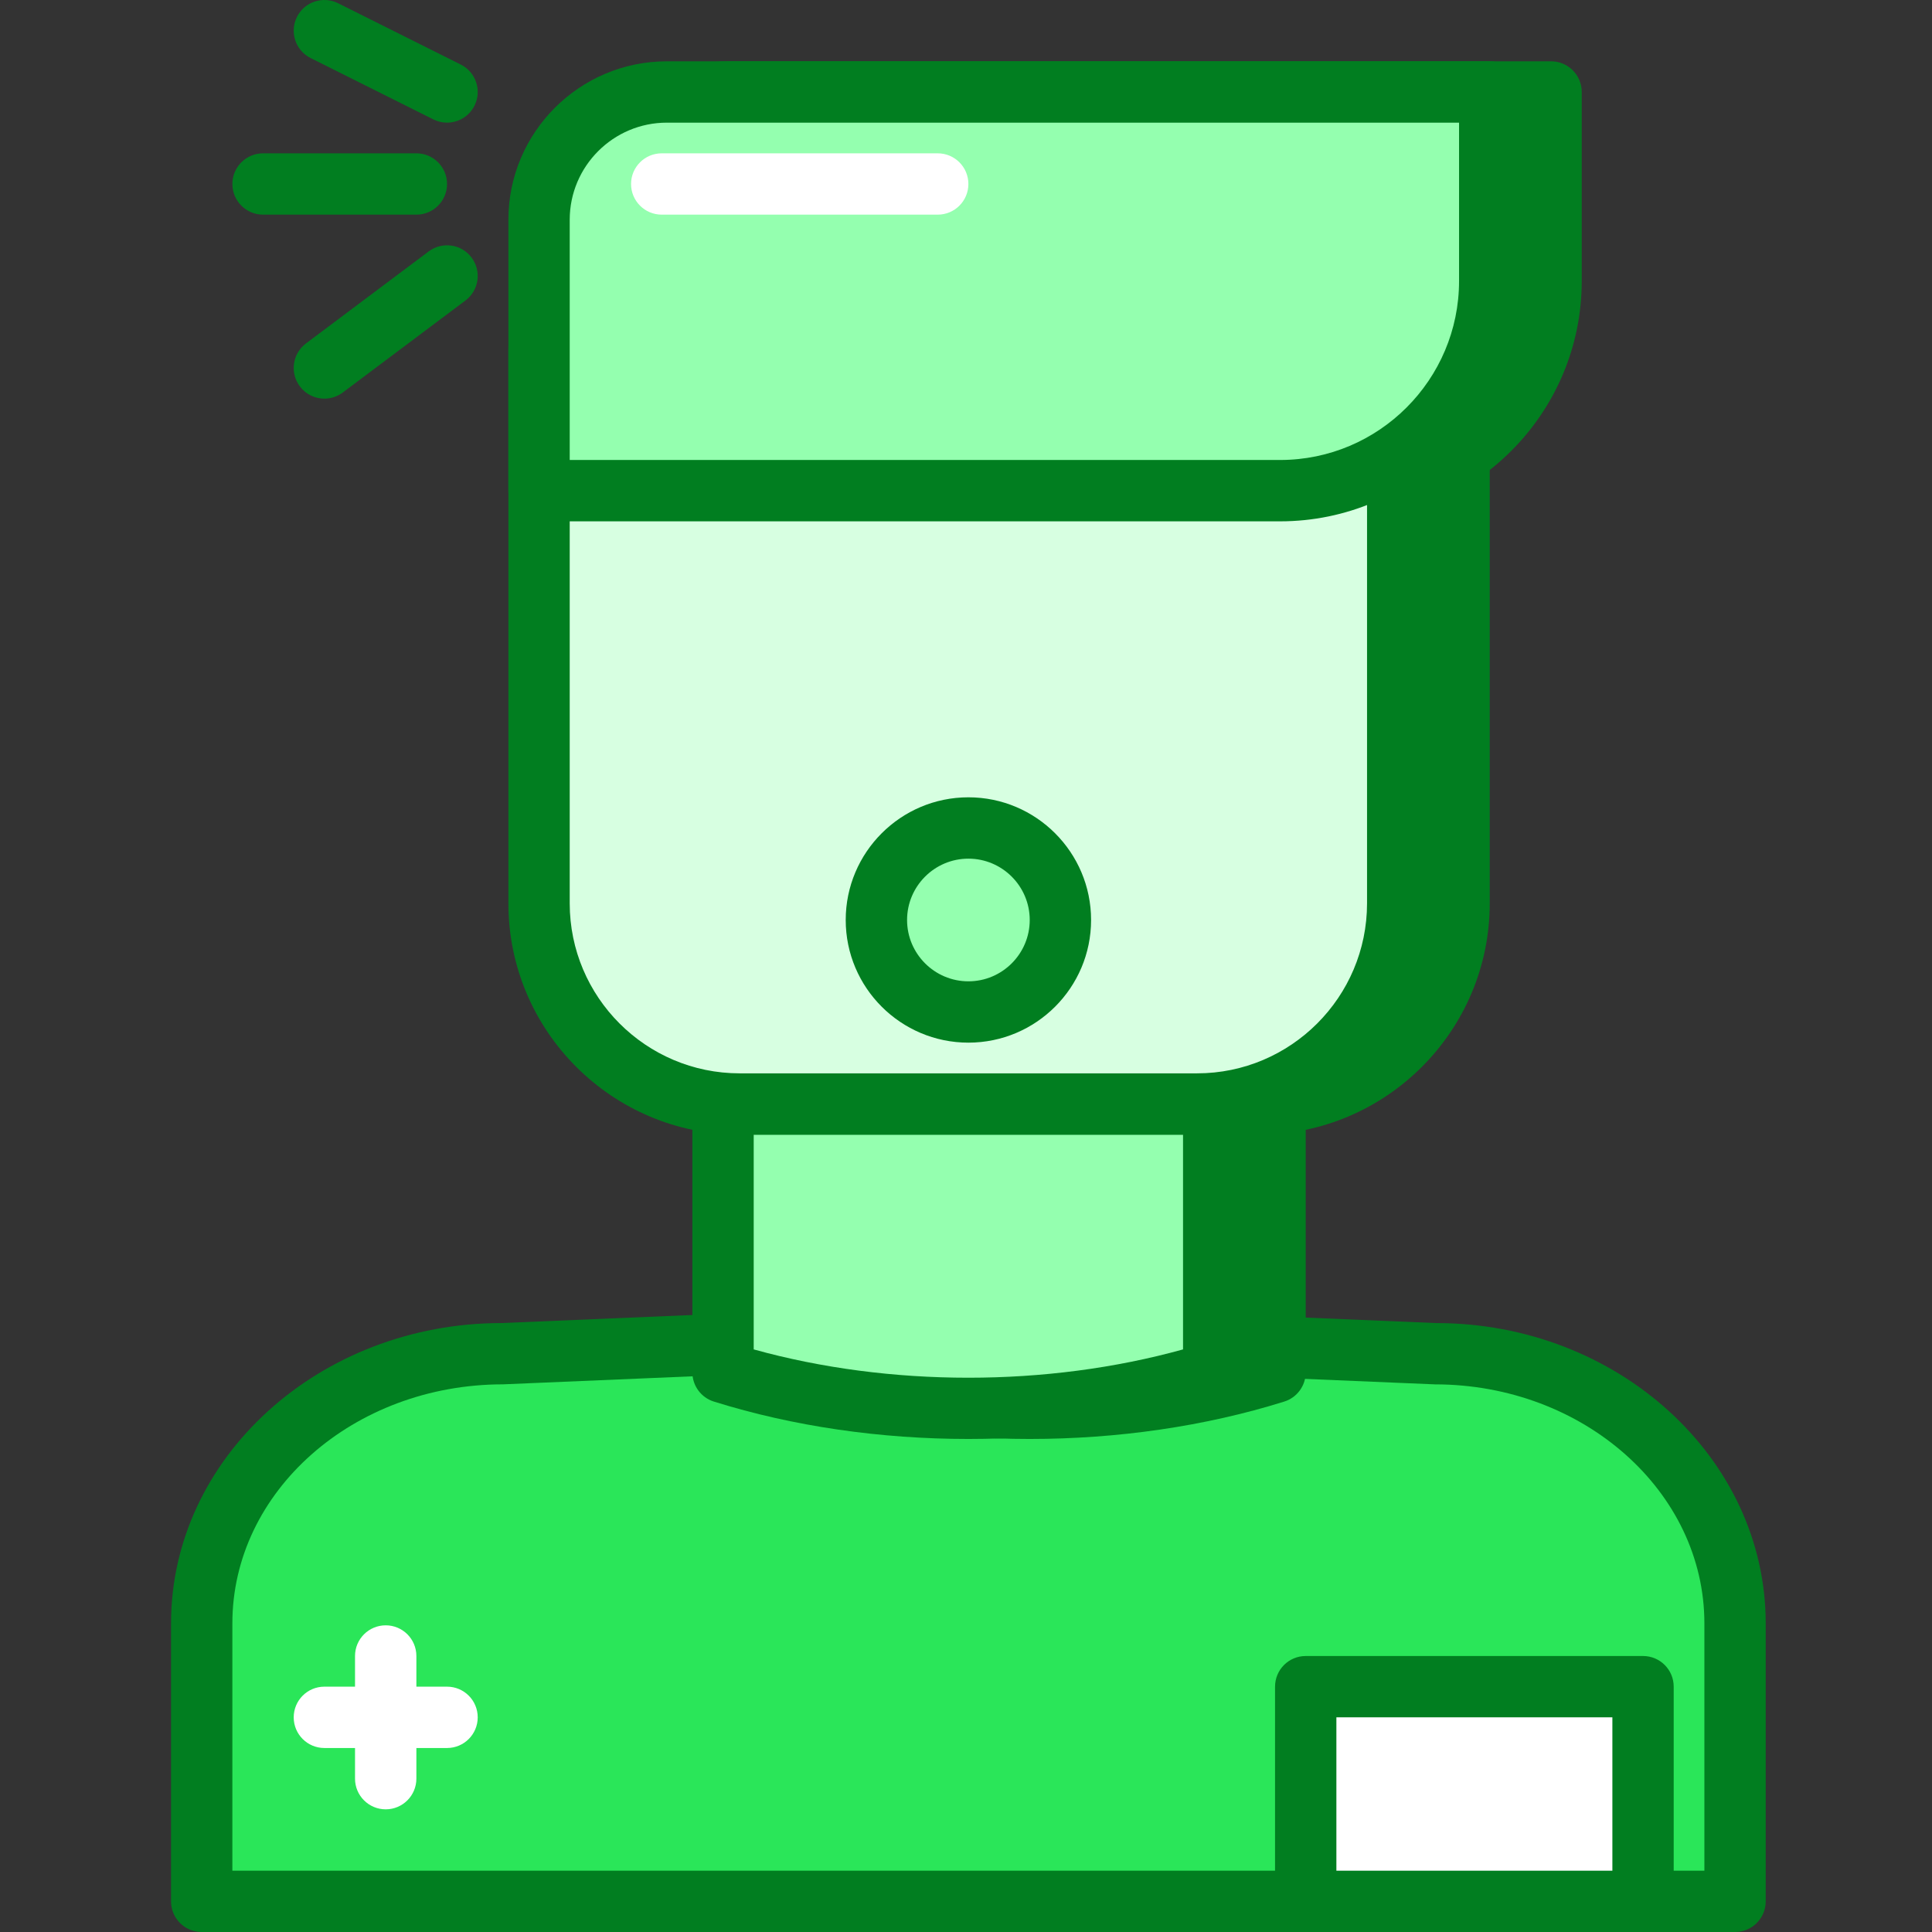
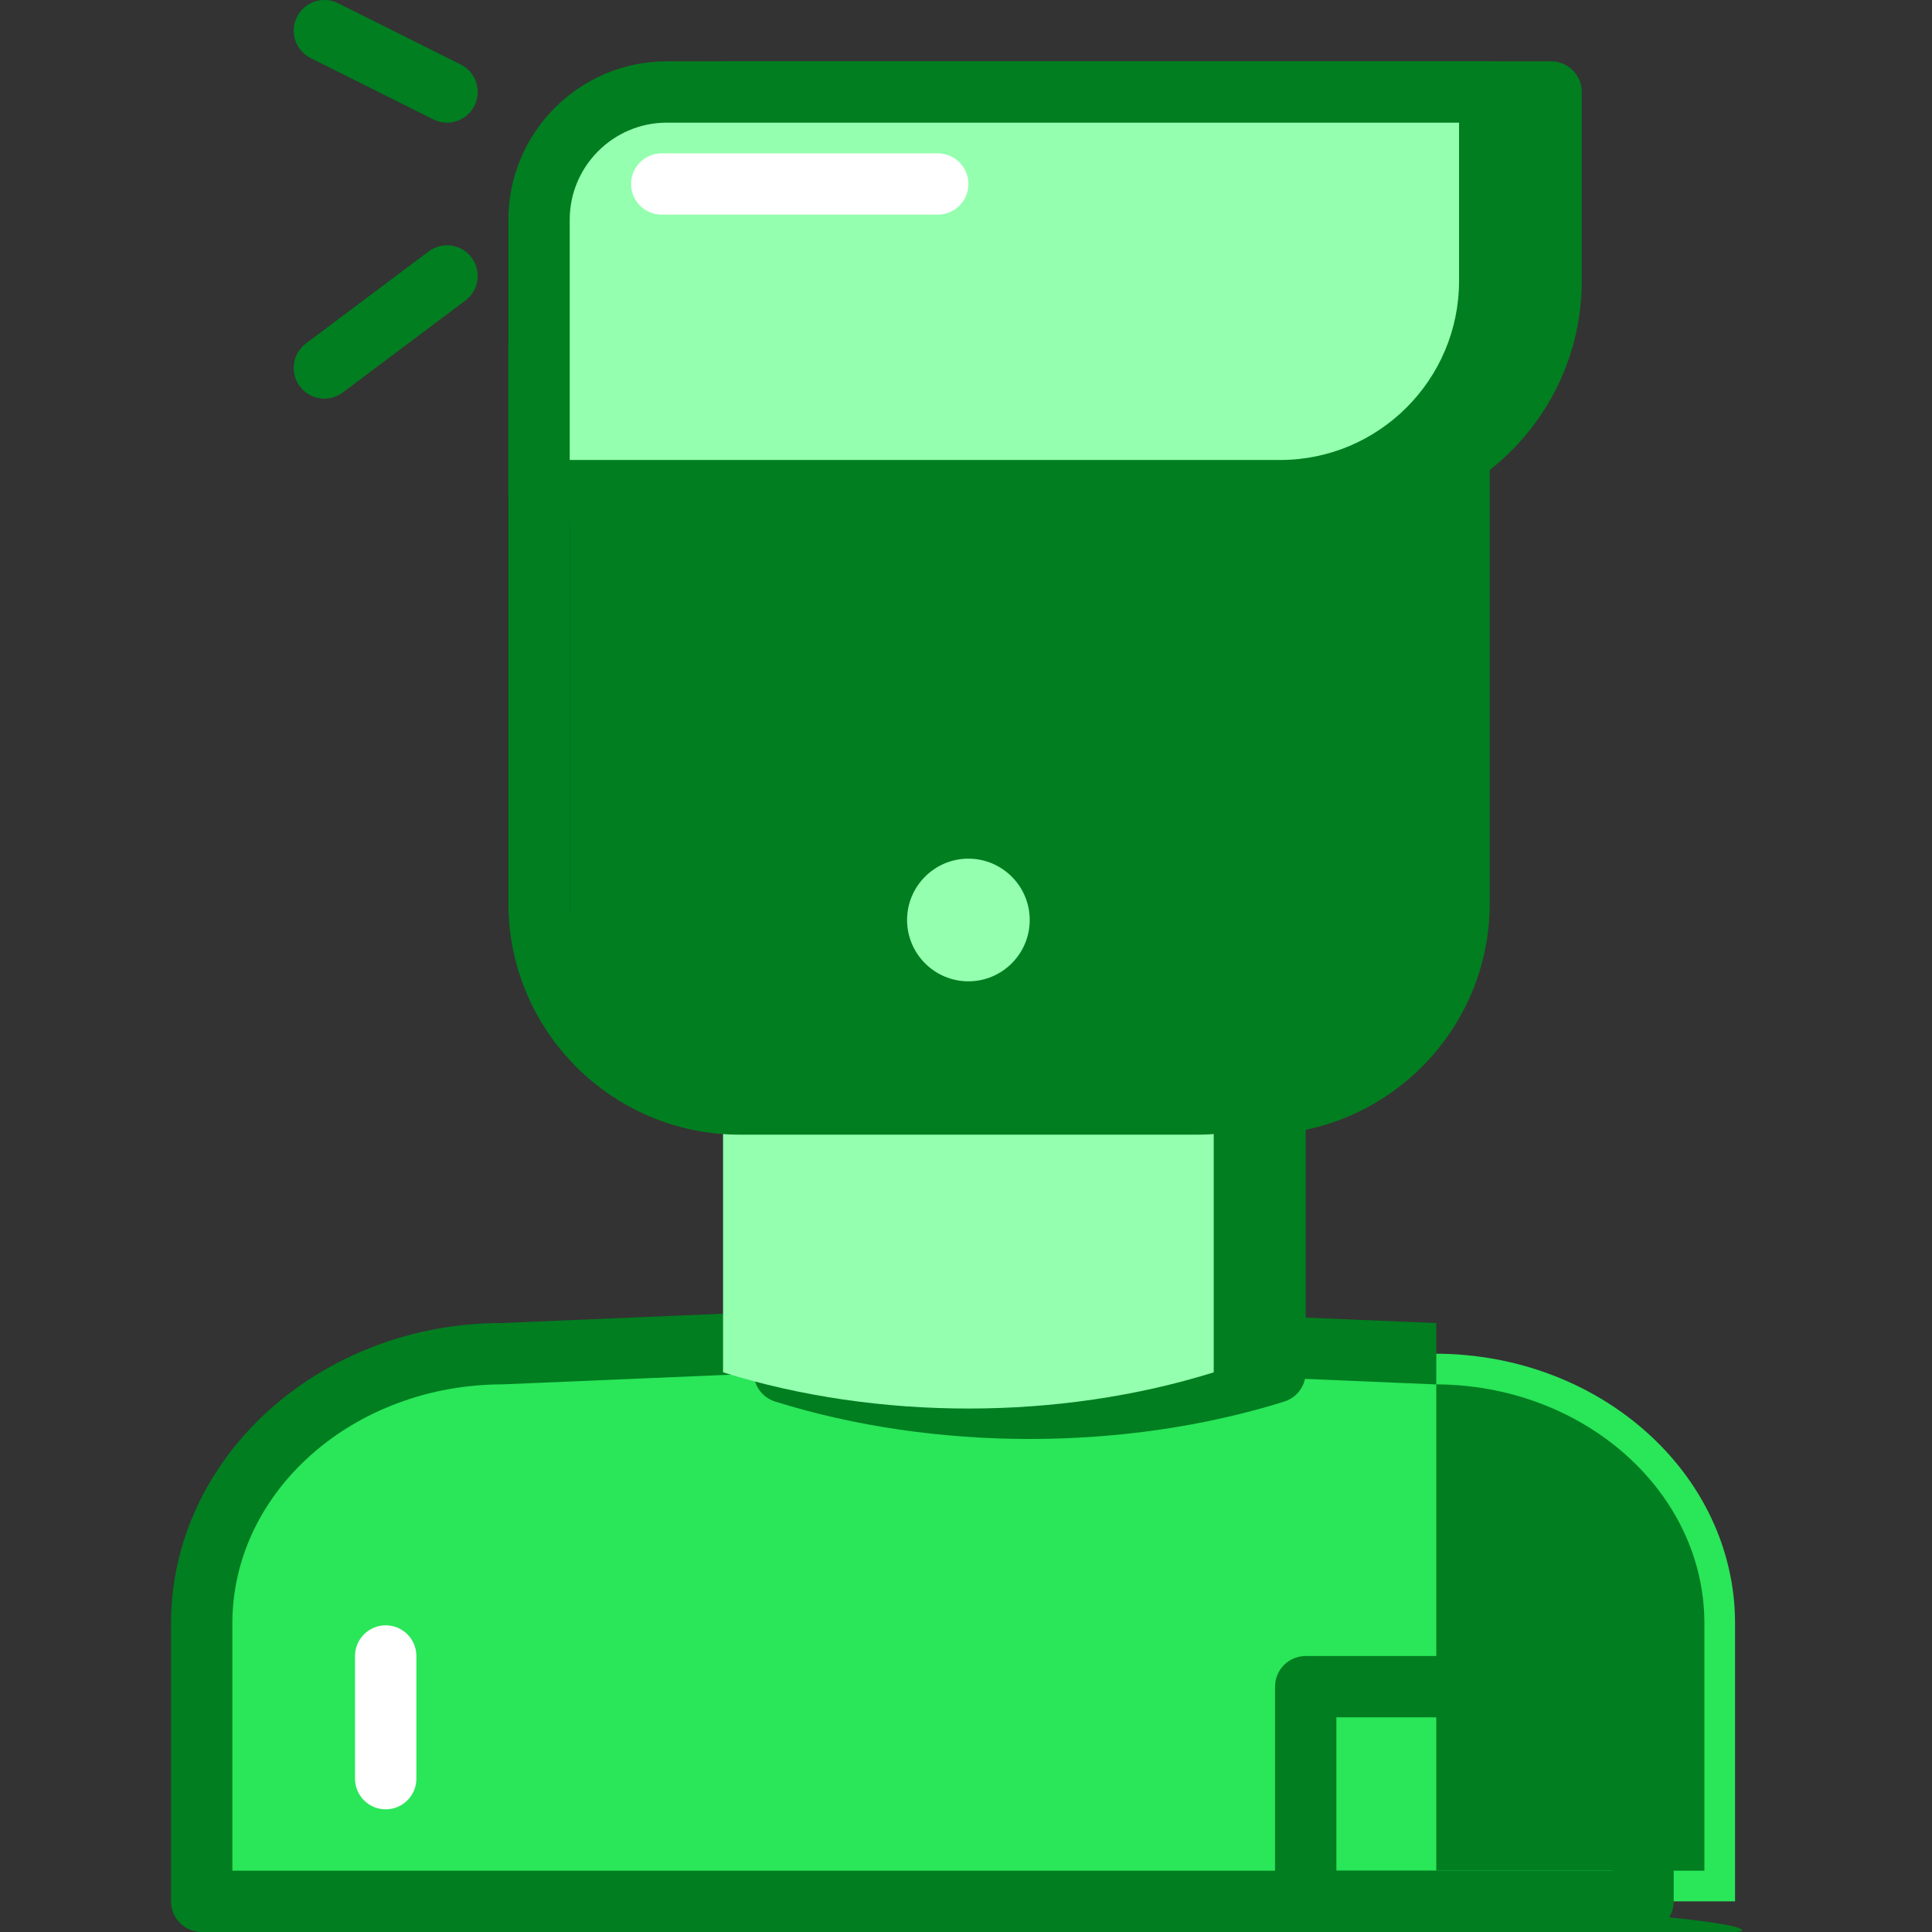
<svg xmlns="http://www.w3.org/2000/svg" width="128" height="128" viewBox="0 0 128 128" fill="none">
  <rect x="0" y="0" width="128" height="128" fill="#333333" stroke="none" />
  <g clip-path="url(#clip0_1720_5839)">
    <path d="M83.372 73.142H53.074C45.731 73.142 39.777 67.189 39.777 59.846V23.182C39.777 20.478 41.971 18.285 44.675 18.285H91.769C94.475 18.285 96.667 20.478 96.667 23.182V59.846C96.667 67.189 90.715 73.142 83.372 73.142Z" fill="#017E20" />
    <path d="M83.372 75.175H53.074C44.622 75.175 37.746 68.3 37.746 59.847V23.182C37.746 19.363 40.854 16.254 44.676 16.254H91.77C95.591 16.254 98.699 19.363 98.699 23.182V59.847C98.699 68.3 91.824 75.175 83.372 75.175ZM44.676 20.317C43.095 20.317 41.809 21.603 41.809 23.183V59.847C41.809 66.059 46.862 71.112 53.074 71.112H83.372C89.582 71.112 94.635 66.059 94.635 59.847V23.182C94.635 21.603 93.35 20.317 91.77 20.317H44.676Z" fill="#017E20" />
    <path d="M88.873 32.507H39.777V14.56C39.777 9.884 43.569 6.094 48.245 6.094H102.763V18.617C102.763 26.288 96.544 32.507 88.873 32.507Z" fill="#017E20" />
    <path d="M88.873 34.54H39.777C38.655 34.54 37.746 33.63 37.746 32.508V14.561C37.746 8.773 42.455 4.062 48.244 4.062H102.763C103.886 4.062 104.795 4.972 104.795 6.095V18.618C104.795 27.396 97.652 34.54 88.873 34.54ZM41.809 30.475H88.873C95.412 30.475 100.73 25.157 100.73 18.618V8.126H48.244C44.696 8.126 41.809 11.014 41.809 14.561V30.475Z" fill="#017E20" />
    <path d="M114.952 125.968H13.363V107.552C13.363 97.685 22.265 89.686 33.246 89.686L64.158 88.381L95.07 89.686C106.05 89.686 114.952 97.685 114.952 107.552V125.968Z" fill="#2AE659" />
-     <path d="M114.952 128H13.363C12.241 128 11.332 127.092 11.332 125.969V107.551C11.332 96.581 21.163 87.655 33.246 87.655L64.073 86.352L95.153 87.657H95.158C107.156 87.657 116.983 96.581 116.983 107.551V125.969C116.983 127.092 116.075 128 114.952 128ZM15.395 123.937H112.92V107.551C112.92 98.822 104.912 91.718 95.068 91.718L64.073 90.411L33.332 91.716C23.403 91.718 15.395 98.822 15.395 107.551V123.937Z" fill="#017E20" />
+     <path d="M114.952 128H13.363C12.241 128 11.332 127.092 11.332 125.969V107.551C11.332 96.581 21.163 87.655 33.246 87.655L64.073 86.352L95.153 87.657H95.158V125.969C116.983 127.092 116.075 128 114.952 128ZM15.395 123.937H112.92V107.551C112.92 98.822 104.912 91.718 95.068 91.718L64.073 90.411L33.332 91.716C23.403 91.718 15.395 98.822 15.395 107.551V123.937Z" fill="#017E20" />
    <path d="M84.475 90.921C74.243 94.119 62.199 94.119 51.967 90.921V73.143H84.475V90.921Z" fill="#017E20" />
    <path d="M68.221 95.335C62.43 95.335 56.639 94.51 51.361 92.859C50.512 92.595 49.935 91.81 49.935 90.921V73.142C49.935 72.019 50.845 71.111 51.967 71.111H84.475C85.598 71.111 86.507 72.019 86.507 73.142V90.921C86.507 91.81 85.929 92.596 85.082 92.859C79.802 94.51 74.013 95.335 68.221 95.335ZM53.999 89.402C63.015 91.903 73.428 91.903 82.444 89.402V75.175H53.999V89.402Z" fill="#017E20" />
    <path d="M80.412 90.921C70.181 94.119 58.136 94.119 47.904 90.921V73.143H80.412V90.921Z" fill="#94FFAF" />
-     <path d="M64.157 95.335C58.365 95.335 52.576 94.51 47.298 92.859C46.449 92.595 45.871 91.81 45.871 90.921V73.142C45.871 72.019 46.781 71.111 47.903 71.111H80.412C81.535 71.111 82.444 72.019 82.444 73.142V90.921C82.444 91.81 81.866 92.596 81.018 92.859C75.739 94.51 69.949 95.335 64.157 95.335ZM49.935 89.402C58.949 91.903 69.364 91.903 78.379 89.402V75.175H49.935V89.402Z" fill="#017E20" />
-     <path fill-rule="evenodd" clip-rule="evenodd" d="M86.508 111.746H108.857V125.969H86.508V111.746Z" fill="white" />
    <path d="M108.856 128H86.507C85.384 128 84.475 127.092 84.475 125.969V111.746C84.475 110.623 85.384 109.715 86.507 109.715H108.856C109.979 109.715 110.887 110.623 110.887 111.746V125.969C110.887 127.092 109.979 128 108.856 128ZM88.539 123.937H106.824V113.778H88.539V123.937Z" fill="#017E20" />
-     <path d="M79.308 73.142H49.008C41.665 73.142 35.713 67.189 35.713 59.846V23.182C35.713 20.478 37.906 18.285 40.611 18.285H87.705C90.41 18.285 92.603 20.478 92.603 23.182V59.846C92.603 67.189 86.65 73.142 79.308 73.142Z" fill="#D7FFE1" />
    <path d="M79.306 75.175H49.009C40.557 75.175 33.682 68.3 33.682 59.847V23.182C33.682 19.363 36.789 16.254 40.611 16.254H87.706C91.526 16.254 94.635 19.363 94.635 23.182V59.847C94.634 68.3 87.759 75.175 79.306 75.175ZM40.611 20.317C39.031 20.317 37.745 21.603 37.745 23.183V59.847C37.745 66.059 42.797 71.112 49.009 71.112H79.306C85.517 71.112 90.57 66.059 90.57 59.847V23.182C90.57 21.603 89.285 20.317 87.706 20.317H40.611Z" fill="#017E20" />
    <path d="M84.809 32.507H35.713V14.56C35.713 9.884 39.504 6.094 44.18 6.094H98.698V18.617C98.698 26.288 92.48 32.507 84.809 32.507Z" fill="#94FFAF" />
    <path d="M84.809 34.54H35.713C34.591 34.54 33.682 33.63 33.682 32.508V14.561C33.682 8.773 38.39 4.062 44.18 4.062H98.698C99.821 4.062 100.729 4.972 100.729 6.095V18.618C100.729 27.396 93.586 34.54 84.809 34.54ZM37.745 30.475H84.809C91.346 30.475 96.666 25.157 96.666 18.618V8.126H44.18C40.632 8.126 37.745 11.012 37.745 14.561V30.475Z" fill="#017E20" />
    <path d="M62.126 14.221H43.841C42.719 14.221 41.809 13.313 41.809 12.19C41.809 11.067 42.719 10.158 43.841 10.158H62.126C63.249 10.158 64.158 11.067 64.158 12.19C64.158 13.313 63.249 14.221 62.126 14.221Z" fill="white" />
    <path d="M70.253 60.953C70.253 64.319 67.525 67.048 64.158 67.048C60.791 67.048 58.062 64.319 58.062 60.953C58.062 57.586 60.791 54.857 64.158 54.857C67.525 54.857 70.253 57.586 70.253 60.953Z" fill="#94FFAF" />
    <path d="M64.159 69.078C59.677 69.078 56.031 65.434 56.031 60.952C56.031 56.469 59.677 52.824 64.159 52.824C68.641 52.824 72.287 56.469 72.287 60.952C72.287 65.434 68.641 69.078 64.159 69.078ZM64.159 56.888C61.919 56.888 60.096 58.712 60.096 60.952C60.096 63.191 61.919 65.015 64.159 65.015C66.399 65.015 68.222 63.191 68.222 60.952C68.222 58.712 66.399 56.888 64.159 56.888Z" fill="#017E20" />
    <path d="M29.617 8.125C29.311 8.125 29.002 8.057 28.71 7.911L20.582 3.848C19.578 3.346 19.172 2.125 19.674 1.122C20.175 0.12 21.394 -0.285 22.399 0.213L30.527 4.277C31.532 4.778 31.937 5.999 31.436 7.002C31.079 7.715 30.362 8.125 29.617 8.125Z" fill="#017E20" />
-     <path d="M27.587 14.221H17.429C16.306 14.221 15.396 13.313 15.396 12.19C15.396 11.067 16.306 10.158 17.429 10.158H27.587C28.709 10.158 29.618 11.067 29.618 12.19C29.618 13.313 28.709 14.221 27.587 14.221Z" fill="#017E20" />
    <path d="M21.493 26.411C20.875 26.411 20.264 26.131 19.866 25.597C19.192 24.701 19.374 23.427 20.271 22.753L28.399 16.658C29.299 15.986 30.572 16.166 31.243 17.065C31.917 17.962 31.736 19.235 30.837 19.909L22.71 26.004C22.344 26.278 21.916 26.411 21.493 26.411Z" fill="#017E20" />
    <path d="M25.554 119.873C24.432 119.873 23.521 118.963 23.521 117.84V109.714C23.521 108.591 24.432 107.682 25.554 107.682C26.676 107.682 27.586 108.591 27.586 109.714V117.84C27.586 118.963 26.676 119.873 25.554 119.873Z" fill="white" />
-     <path d="M29.618 115.81H21.491C20.369 115.81 19.459 114.901 19.459 113.778C19.459 112.655 20.369 111.746 21.491 111.746H29.618C30.74 111.746 31.65 112.655 31.65 113.778C31.65 114.901 30.74 115.81 29.618 115.81Z" fill="white" />
  </g>
  <defs>
    <clipPath id="clip0_1720_5839">
      <rect width="128" height="128" fill="white" />
    </clipPath>
  </defs>
</svg>